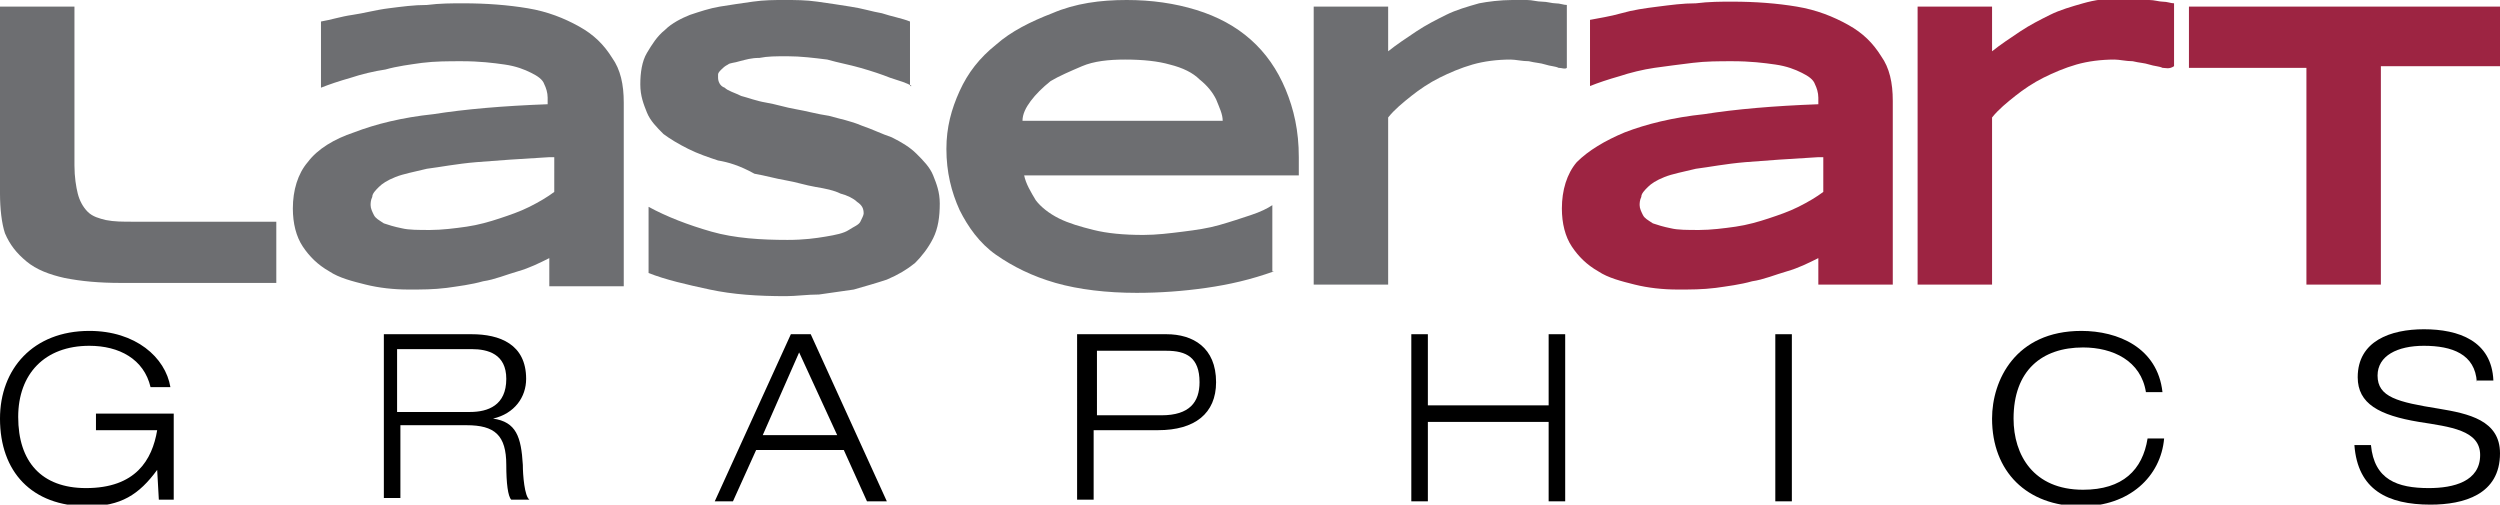
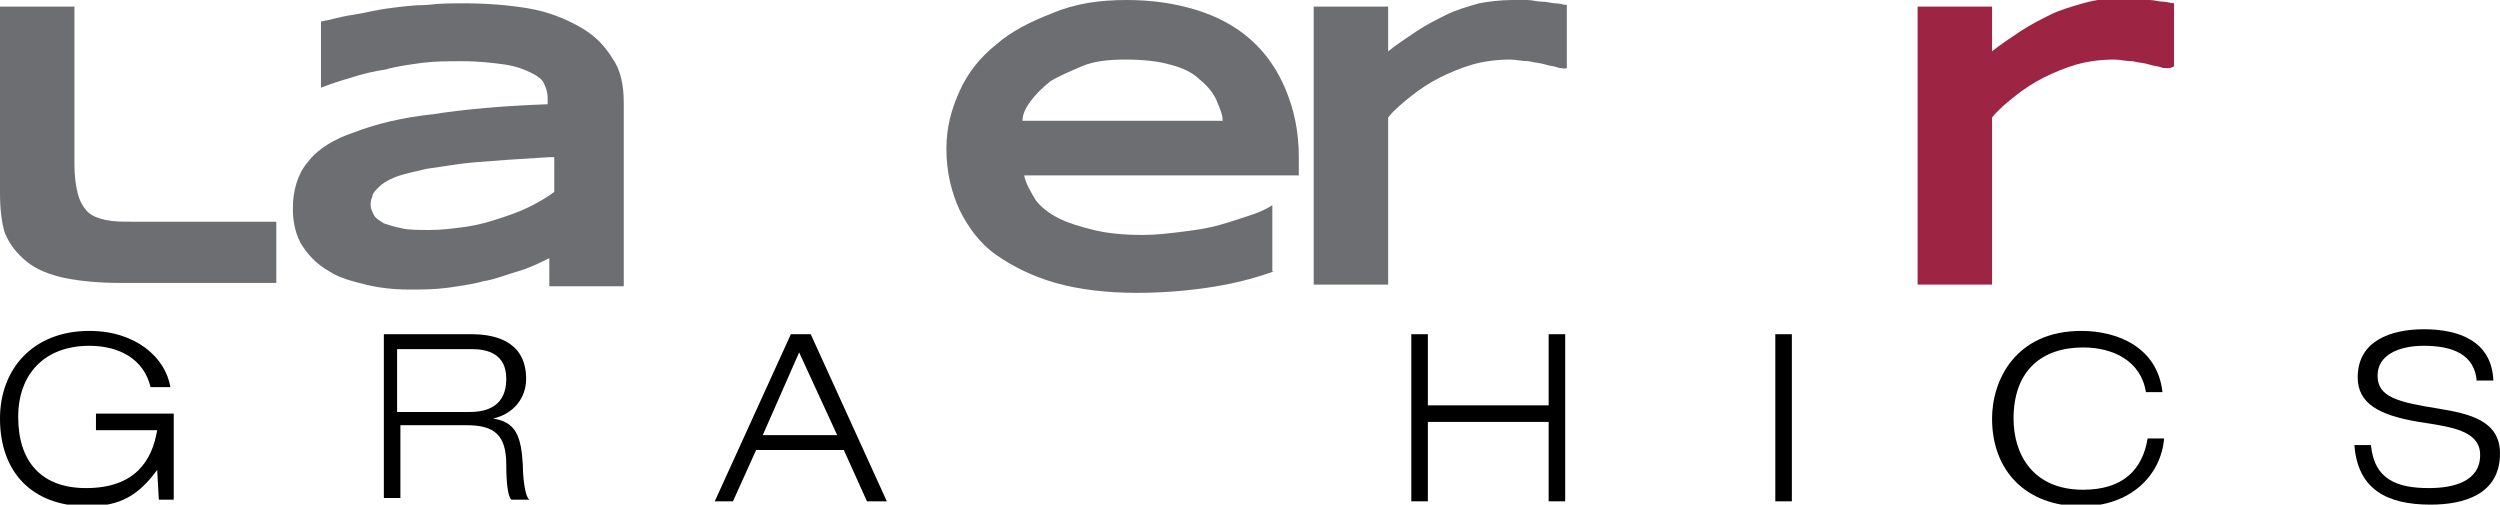
<svg xmlns="http://www.w3.org/2000/svg" version="1.1" id="Layer_1" x="0px" y="0px" viewBox="0 0 151.1 30.5" enable-background="new 0 0 151.1 30.5" xml:space="preserve">
  <g>
    <path fill="#6D6E71" d="M4.5,10c0,0.7,0.1,1.3,0.2,1.7c0.1,0.4,0.3,0.8,0.6,1.1c0.3,0.3,0.7,0.4,1.1,0.5c0.5,0.1,1,0.1,1.7,0.1h8.6   v3.7H7.3c-1.3,0-2.4-0.1-3.4-0.3c-0.9-0.2-1.7-0.5-2.3-1c-0.6-0.5-1-1-1.3-1.7C0.1,13.5,0,12.6,0,11.7V0.4h4.5V10z" />
    <path fill="#6D6E71" d="M33.2,17.2v-1.6c-0.6,0.3-1.2,0.6-1.9,0.8c-0.7,0.2-1.4,0.5-2.1,0.6c-0.7,0.2-1.5,0.3-2.2,0.4   c-0.8,0.1-1.5,0.1-2.3,0.1c-0.9,0-1.8-0.1-2.6-0.3c-0.8-0.2-1.6-0.4-2.2-0.8c-0.7-0.4-1.2-0.9-1.6-1.5c-0.4-0.6-0.6-1.4-0.6-2.3   c0-1.1,0.3-2.1,0.9-2.8c0.6-0.8,1.6-1.4,2.8-1.8c1.3-0.5,2.9-0.9,4.8-1.1c1.9-0.3,4.2-0.5,6.9-0.6V5.9c0-0.3-0.1-0.6-0.2-0.8   c-0.1-0.3-0.4-0.5-0.8-0.7c-0.4-0.2-0.9-0.4-1.6-0.5c-0.7-0.1-1.5-0.2-2.6-0.2c-0.8,0-1.6,0-2.4,0.1C24.8,3.9,24,4,23.3,4.2   c-0.7,0.1-1.5,0.3-2.1,0.5c-0.7,0.2-1.3,0.4-1.8,0.6v-4c0.6-0.1,1.2-0.3,1.9-0.4s1.4-0.3,2.2-0.4c0.8-0.1,1.5-0.2,2.3-0.2   c0.8-0.1,1.5-0.1,2.2-0.1c1.4,0,2.7,0.1,3.9,0.3c1.2,0.2,2.2,0.6,3.1,1.1c0.9,0.5,1.5,1.1,2,1.9c0.5,0.7,0.7,1.6,0.7,2.7v11.1H33.2   z M33.2,9.5c-1.7,0.1-3.2,0.2-4.4,0.3c-1.2,0.1-2.2,0.3-3,0.4c-0.8,0.2-1.4,0.3-1.9,0.5c-0.5,0.2-0.8,0.4-1,0.6   c-0.2,0.2-0.4,0.4-0.4,0.6c-0.1,0.2-0.1,0.4-0.1,0.5c0,0.2,0.1,0.4,0.2,0.6c0.1,0.2,0.3,0.3,0.6,0.5c0.3,0.1,0.6,0.2,1.1,0.3   c0.4,0.1,1,0.1,1.7,0.1c0.7,0,1.5-0.1,2.2-0.2c0.7-0.1,1.4-0.3,2-0.5c0.6-0.2,1.2-0.4,1.8-0.7c0.6-0.3,1.1-0.6,1.5-0.9V9.5z" />
-     <path fill="#6D6E71" d="M55.1,5.2c-0.3-0.2-0.7-0.3-1.3-0.5c-0.5-0.2-1.1-0.4-1.8-0.6S50.7,3.8,50,3.6c-0.8-0.1-1.6-0.2-2.4-0.2   c-0.7,0-1.2,0-1.7,0.1c-0.5,0-0.8,0.1-1.2,0.2c-0.3,0.1-0.6,0.1-0.7,0.2c-0.2,0.1-0.3,0.2-0.4,0.3c-0.1,0.1-0.2,0.2-0.2,0.3   c0,0.1,0,0.2,0,0.2c0,0.2,0.1,0.5,0.4,0.6c0.2,0.2,0.6,0.3,1,0.5c0.4,0.1,0.9,0.3,1.5,0.4c0.6,0.1,1.2,0.3,1.8,0.4   c0.6,0.1,1.3,0.3,2,0.4c0.7,0.2,1.3,0.3,2,0.6c0.6,0.2,1.2,0.5,1.8,0.7c0.6,0.3,1.1,0.6,1.5,1c0.4,0.4,0.8,0.8,1,1.3   c0.2,0.5,0.4,1,0.4,1.7c0,0.8-0.1,1.5-0.4,2.1c-0.3,0.6-0.7,1.1-1.1,1.5c-0.5,0.4-1,0.7-1.7,1c-0.6,0.2-1.3,0.4-2,0.6   c-0.7,0.1-1.4,0.2-2.1,0.3c-0.7,0-1.4,0.1-2,0.1c-1.7,0-3.2-0.1-4.6-0.4c-1.4-0.3-2.7-0.6-3.7-1v-4c1.1,0.6,2.4,1.1,3.8,1.5   c1.4,0.4,3,0.5,4.6,0.5c1,0,1.7-0.1,2.3-0.2c0.6-0.1,1.1-0.2,1.4-0.4c0.3-0.2,0.6-0.3,0.7-0.5c0.1-0.2,0.2-0.4,0.2-0.5   c0-0.3-0.1-0.5-0.4-0.7c-0.2-0.2-0.6-0.4-1-0.5c-0.4-0.2-0.9-0.3-1.5-0.4c-0.6-0.1-1.2-0.3-1.8-0.4c-0.6-0.1-1.3-0.3-1.9-0.4   C44.7,10,44,9.8,43.4,9.7c-0.6-0.2-1.2-0.4-1.8-0.7c-0.6-0.3-1.1-0.6-1.5-0.9c-0.4-0.4-0.8-0.8-1-1.3c-0.2-0.5-0.4-1-0.4-1.7   c0-0.7,0.1-1.4,0.4-1.9c0.3-0.5,0.6-1,1.1-1.4c0.4-0.4,1-0.7,1.5-0.9c0.6-0.2,1.2-0.4,1.8-0.5c0.6-0.1,1.3-0.2,2-0.3   C46.2,0,46.8,0,47.4,0c0.7,0,1.3,0,2,0.1c0.7,0.1,1.4,0.2,2,0.3c0.7,0.1,1.3,0.3,1.9,0.4c0.6,0.2,1.2,0.3,1.7,0.5V5.2z" />
    <path fill="#6D6E71" d="M77,16.4c-1.4,0.5-2.7,0.8-4.1,1c-1.4,0.2-2.8,0.3-4.2,0.3c-1.8,0-3.5-0.2-4.9-0.6c-1.4-0.4-2.6-1-3.6-1.7   c-1-0.7-1.7-1.7-2.2-2.7c-0.5-1.1-0.8-2.3-0.8-3.7c0-1.3,0.3-2.4,0.8-3.5c0.5-1.1,1.2-2,2.2-2.8c0.9-0.8,2.1-1.4,3.4-1.9   C65,0.2,66.5,0,68.1,0c1.5,0,2.9,0.2,4.2,0.6c1.3,0.4,2.4,1,3.3,1.8c0.9,0.8,1.6,1.8,2.1,3c0.5,1.2,0.8,2.5,0.8,4.1v1.1H61.9   c0.1,0.5,0.4,1,0.7,1.5c0.3,0.4,0.8,0.8,1.4,1.1c0.6,0.3,1.3,0.5,2.1,0.7c0.8,0.2,1.8,0.3,3,0.3c0.8,0,1.6-0.1,2.4-0.2   c0.8-0.1,1.5-0.2,2.2-0.4c0.7-0.2,1.3-0.4,1.9-0.6c0.6-0.2,1-0.4,1.3-0.6V16.4z M73.9,7.3c0-0.4-0.2-0.8-0.4-1.3   c-0.2-0.4-0.5-0.8-1-1.2c-0.4-0.4-1-0.7-1.8-0.9c-0.7-0.2-1.6-0.3-2.7-0.3c-1,0-1.9,0.1-2.6,0.4c-0.7,0.3-1.4,0.6-1.9,0.9   c-0.5,0.4-0.9,0.8-1.2,1.2c-0.3,0.4-0.5,0.8-0.5,1.2H73.9z" />
    <path fill="#6D6E71" d="M94.2,4.1c-0.2-0.1-0.5-0.1-0.8-0.2c-0.3-0.1-0.6-0.1-1-0.2c-0.4,0-0.8-0.1-1.1-0.1c-0.8,0-1.6,0.1-2.3,0.3   c-0.7,0.2-1.4,0.5-2,0.8c-0.6,0.3-1.2,0.7-1.7,1.1c-0.5,0.4-1,0.8-1.4,1.3v10.1h-4.5V0.4h4.5v2.7c0.5-0.4,1.1-0.8,1.7-1.2   c0.6-0.4,1.2-0.7,1.8-1c0.6-0.3,1.3-0.5,2-0.7C89.9,0.1,90.7,0,91.4,0c0.3,0,0.6,0,0.9,0c0.3,0,0.6,0.1,0.9,0.1   c0.3,0,0.6,0.1,0.8,0.1c0.3,0,0.5,0.1,0.7,0.1v3.8C94.6,4.2,94.4,4.1,94.2,4.1z" />
-     <path fill="#9D2442" d="M109.9,17.2v-1.6c-0.6,0.3-1.2,0.6-1.9,0.8c-0.7,0.2-1.4,0.5-2.1,0.6c-0.7,0.2-1.5,0.3-2.2,0.4   c-0.8,0.1-1.5,0.1-2.3,0.1c-0.9,0-1.8-0.1-2.6-0.3c-0.8-0.2-1.6-0.4-2.2-0.8c-0.7-0.4-1.2-0.9-1.6-1.5c-0.4-0.6-0.6-1.4-0.6-2.3   c0-1.1,0.3-2.1,0.9-2.8C96,9.1,97,8.5,98.2,8c1.3-0.5,2.9-0.9,4.8-1.1c1.9-0.3,4.2-0.5,6.9-0.6V5.9c0-0.3-0.1-0.6-0.2-0.8   c-0.1-0.3-0.4-0.5-0.8-0.7c-0.4-0.2-0.9-0.4-1.6-0.5c-0.7-0.1-1.5-0.2-2.6-0.2c-0.8,0-1.6,0-2.4,0.1c-0.8,0.1-1.6,0.2-2.3,0.3   c-0.7,0.1-1.5,0.3-2.1,0.5c-0.7,0.2-1.3,0.4-1.8,0.6v-4C96.6,1.1,97.3,1,98,0.8s1.4-0.3,2.2-0.4c0.8-0.1,1.5-0.2,2.3-0.2   c0.8-0.1,1.5-0.1,2.2-0.1c1.4,0,2.7,0.1,3.9,0.3c1.2,0.2,2.2,0.6,3.1,1.1s1.5,1.1,2,1.9c0.5,0.7,0.7,1.6,0.7,2.7v11.1H109.9z    M109.9,9.5c-1.7,0.1-3.2,0.2-4.4,0.3c-1.2,0.1-2.2,0.3-3,0.4c-0.8,0.2-1.4,0.3-1.9,0.5c-0.5,0.2-0.8,0.4-1,0.6   c-0.2,0.2-0.4,0.4-0.4,0.6c-0.1,0.2-0.1,0.4-0.1,0.5c0,0.2,0.1,0.4,0.2,0.6c0.1,0.2,0.3,0.3,0.6,0.5c0.3,0.1,0.6,0.2,1.1,0.3   c0.4,0.1,1,0.1,1.7,0.1c0.7,0,1.5-0.1,2.2-0.2c0.7-0.1,1.4-0.3,2-0.5c0.6-0.2,1.2-0.4,1.8-0.7c0.6-0.3,1.1-0.6,1.5-0.9V9.5z" />
    <path fill="#9D2442" d="M130.7,4.1c-0.2-0.1-0.5-0.1-0.8-0.2c-0.3-0.1-0.6-0.1-1-0.2c-0.4,0-0.8-0.1-1.1-0.1   c-0.8,0-1.6,0.1-2.3,0.3c-0.7,0.2-1.4,0.5-2,0.8c-0.6,0.3-1.2,0.7-1.7,1.1c-0.5,0.4-1,0.8-1.4,1.3v10.1h-4.5V0.4h4.5v2.7   c0.5-0.4,1.1-0.8,1.7-1.2c0.6-0.4,1.2-0.7,1.8-1c0.6-0.3,1.3-0.5,2-0.7c0.7-0.2,1.4-0.3,2.2-0.3c0.3,0,0.6,0,0.9,0   c0.3,0,0.6,0.1,0.9,0.1c0.3,0,0.6,0.1,0.8,0.1c0.3,0,0.5,0.1,0.7,0.1v3.8C131.1,4.2,130.9,4.1,130.7,4.1z" />
-     <path fill="#9D2442" d="M143.9,4.1v13.1h-4.5V4.1h-7.1V0.4h18.8v3.6H143.9z" />
  </g>
  <g>
    <path d="M9.5,28.4L9.5,28.4c-1.1,1.5-2.2,2.2-4.2,2.2c-3.4,0-5.3-2.1-5.3-5.3c0-3,2-5.3,5.4-5.3c2.8,0,4.6,1.6,4.9,3.4H9.1   c-0.4-1.7-1.9-2.5-3.7-2.5c-2.7,0-4.3,1.7-4.3,4.3c0,2.7,1.4,4.3,4.1,4.3c3,0,4-1.7,4.3-3.5H5.8v-1h4.7v5.2H9.6L9.5,28.4z" />
    <path d="M23,20.2h5.5c1.7,0,3.3,0.6,3.3,2.7c0,1.1-0.7,2.1-2,2.4v0c1.4,0.2,1.7,1.1,1.8,2.8c0,0.6,0.1,1.9,0.4,2.1h-1.1   c-0.2-0.2-0.3-1-0.3-2.1c0-1.8-0.7-2.4-2.4-2.4h-4v4.4h-1V20.2z M24,24.9h4.4c1.1,0,2.2-0.4,2.2-2c0-1.5-1.1-1.8-2.1-1.8H24V24.9z" />
    <path d="M51,27.2h-5.3l-1.4,3.1h-1.1l4.6-10.1H49l4.6,10.1h-1.2L51,27.2z M48.3,21.3l-2.2,5h4.5L48.3,21.3z" />
-     <path d="M65.1,20.2h5.4c1.6,0,3,0.8,3,2.9c0,1.9-1.3,2.9-3.5,2.9h-3.9v4.2h-1V20.2z M66.2,25.1h4c1.7,0,2.3-0.8,2.3-2   c0-1.5-0.8-1.9-2-1.9h-4.2V25.1z" />
    <path d="M85.3,20.2h1v4.3h7.3v-4.3h1v10.1h-1v-4.8h-7.3v4.8h-1V20.2z" />
    <path d="M107.3,20.2h1v10.1h-1V20.2z" />
    <path d="M130.8,26.5c-0.2,2.3-2.1,4.1-5,4.1c-3.3,0-5.4-2.1-5.4-5.3c0-2.3,1.4-5.3,5.4-5.3c2.2,0,4.6,1,4.9,3.7h-1   c-0.3-1.9-2-2.7-3.8-2.7c-2.5,0-4.2,1.4-4.2,4.3c0,2.2,1.2,4.3,4.2,4.3c2.4,0,3.6-1.2,3.9-3.1H130.8z" />
    <path d="M149.7,23.1c-0.1-1.7-1.5-2.2-3.2-2.2c-1.6,0-2.8,0.6-2.8,1.8c0,1.3,1.2,1.6,3.7,2c1.8,0.3,3.7,0.7,3.7,2.7   c0,2.5-2.2,3.1-4.2,3.1c-2.6,0-4.4-0.9-4.6-3.6h1c0.2,2.1,1.6,2.6,3.5,2.6c1.5,0,3.1-0.4,3.1-2c0-1.5-1.8-1.7-3.7-2   c-2.4-0.4-3.7-1.1-3.7-2.7c0-2.2,2-2.9,4-2.9c2.1,0,4.1,0.7,4.2,3.1H149.7z" />
  </g>
</svg>